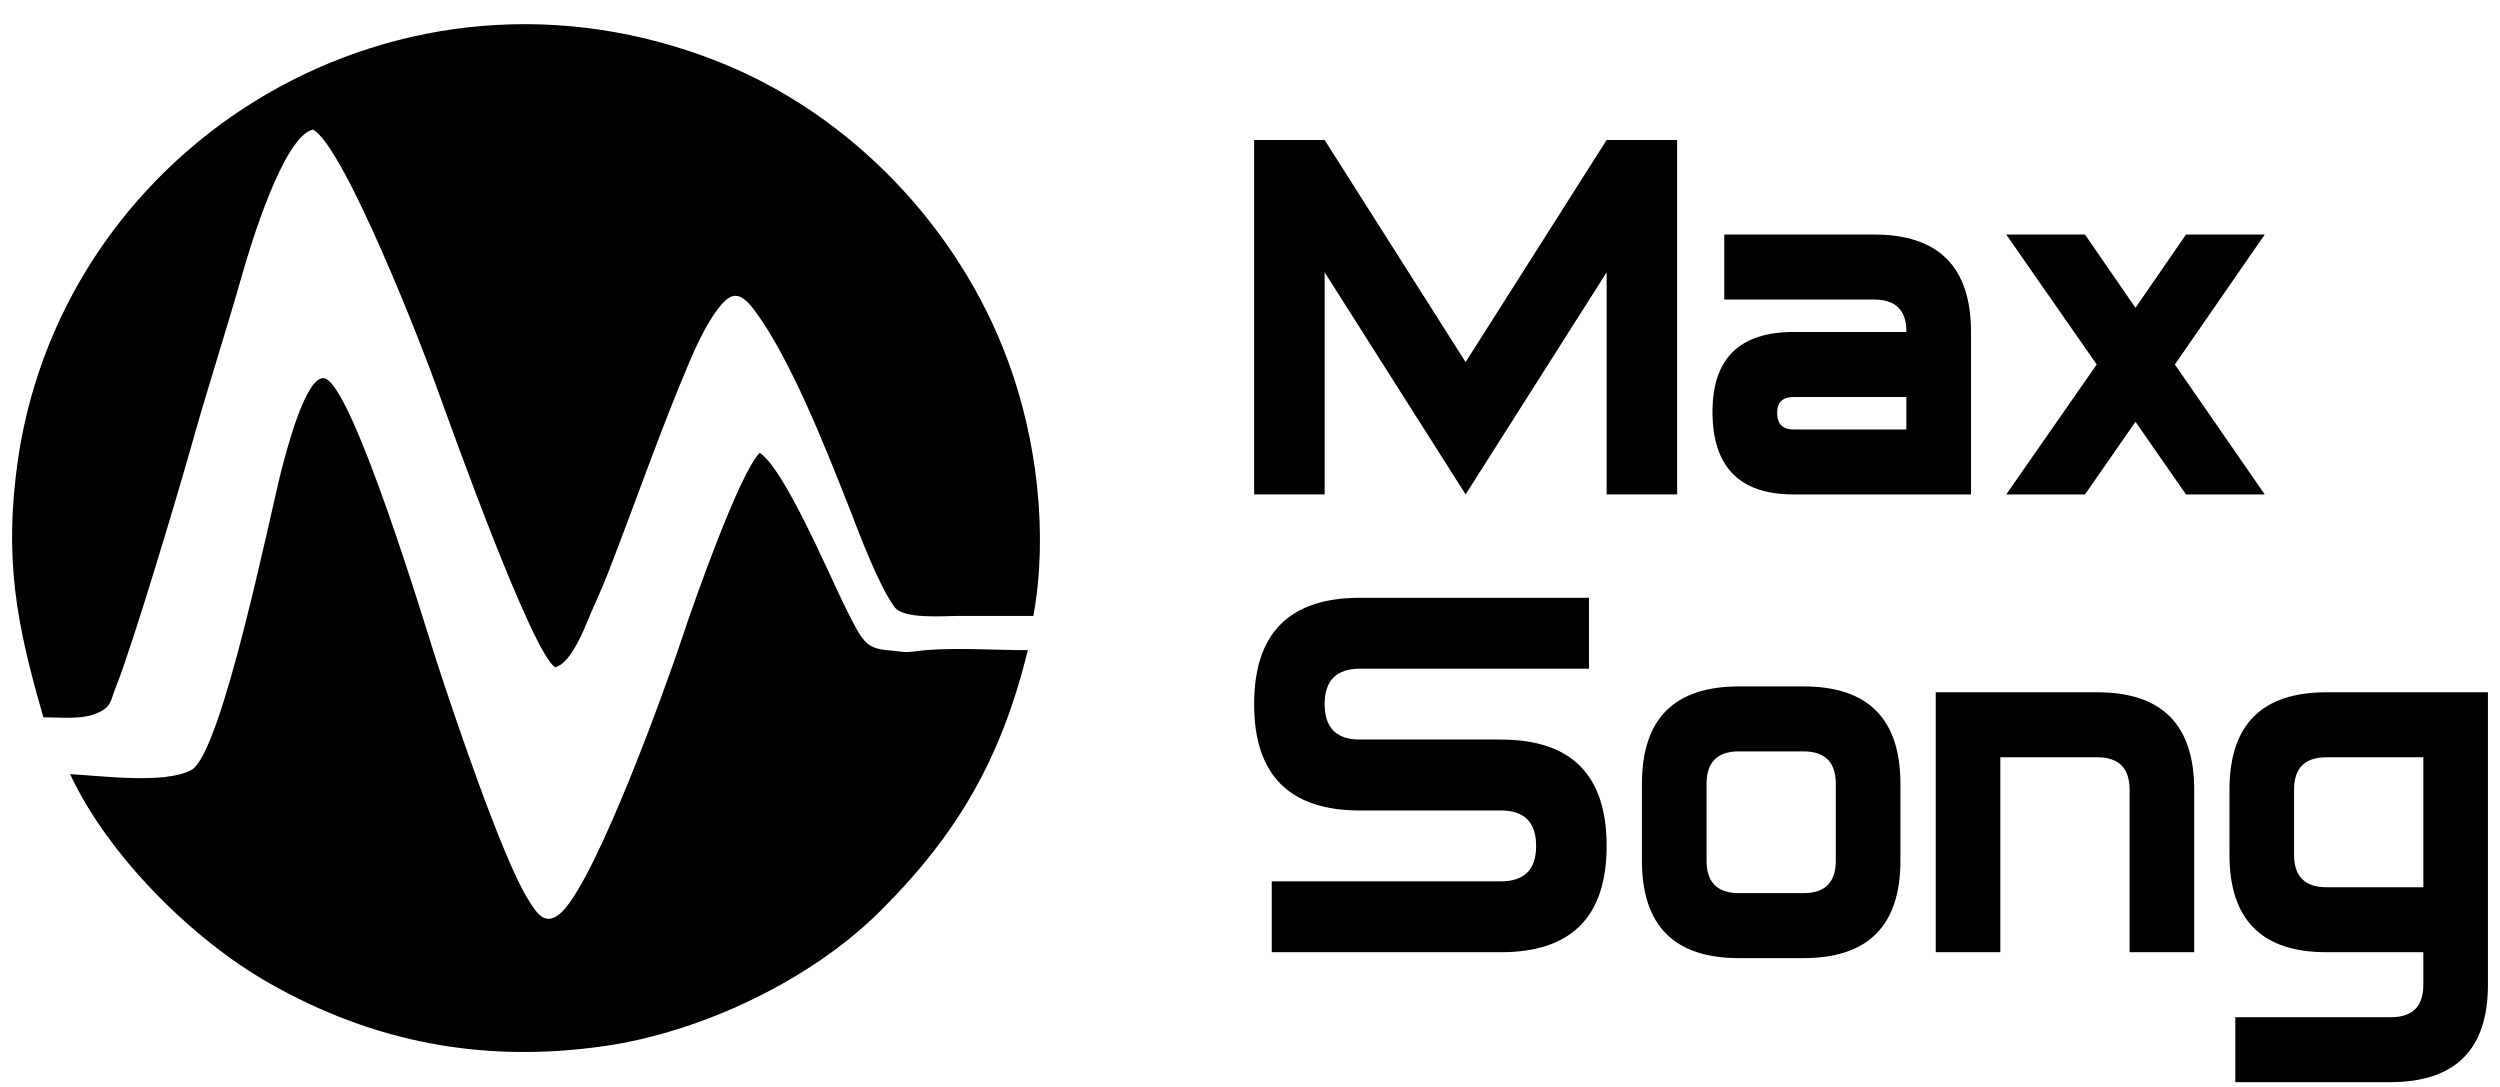
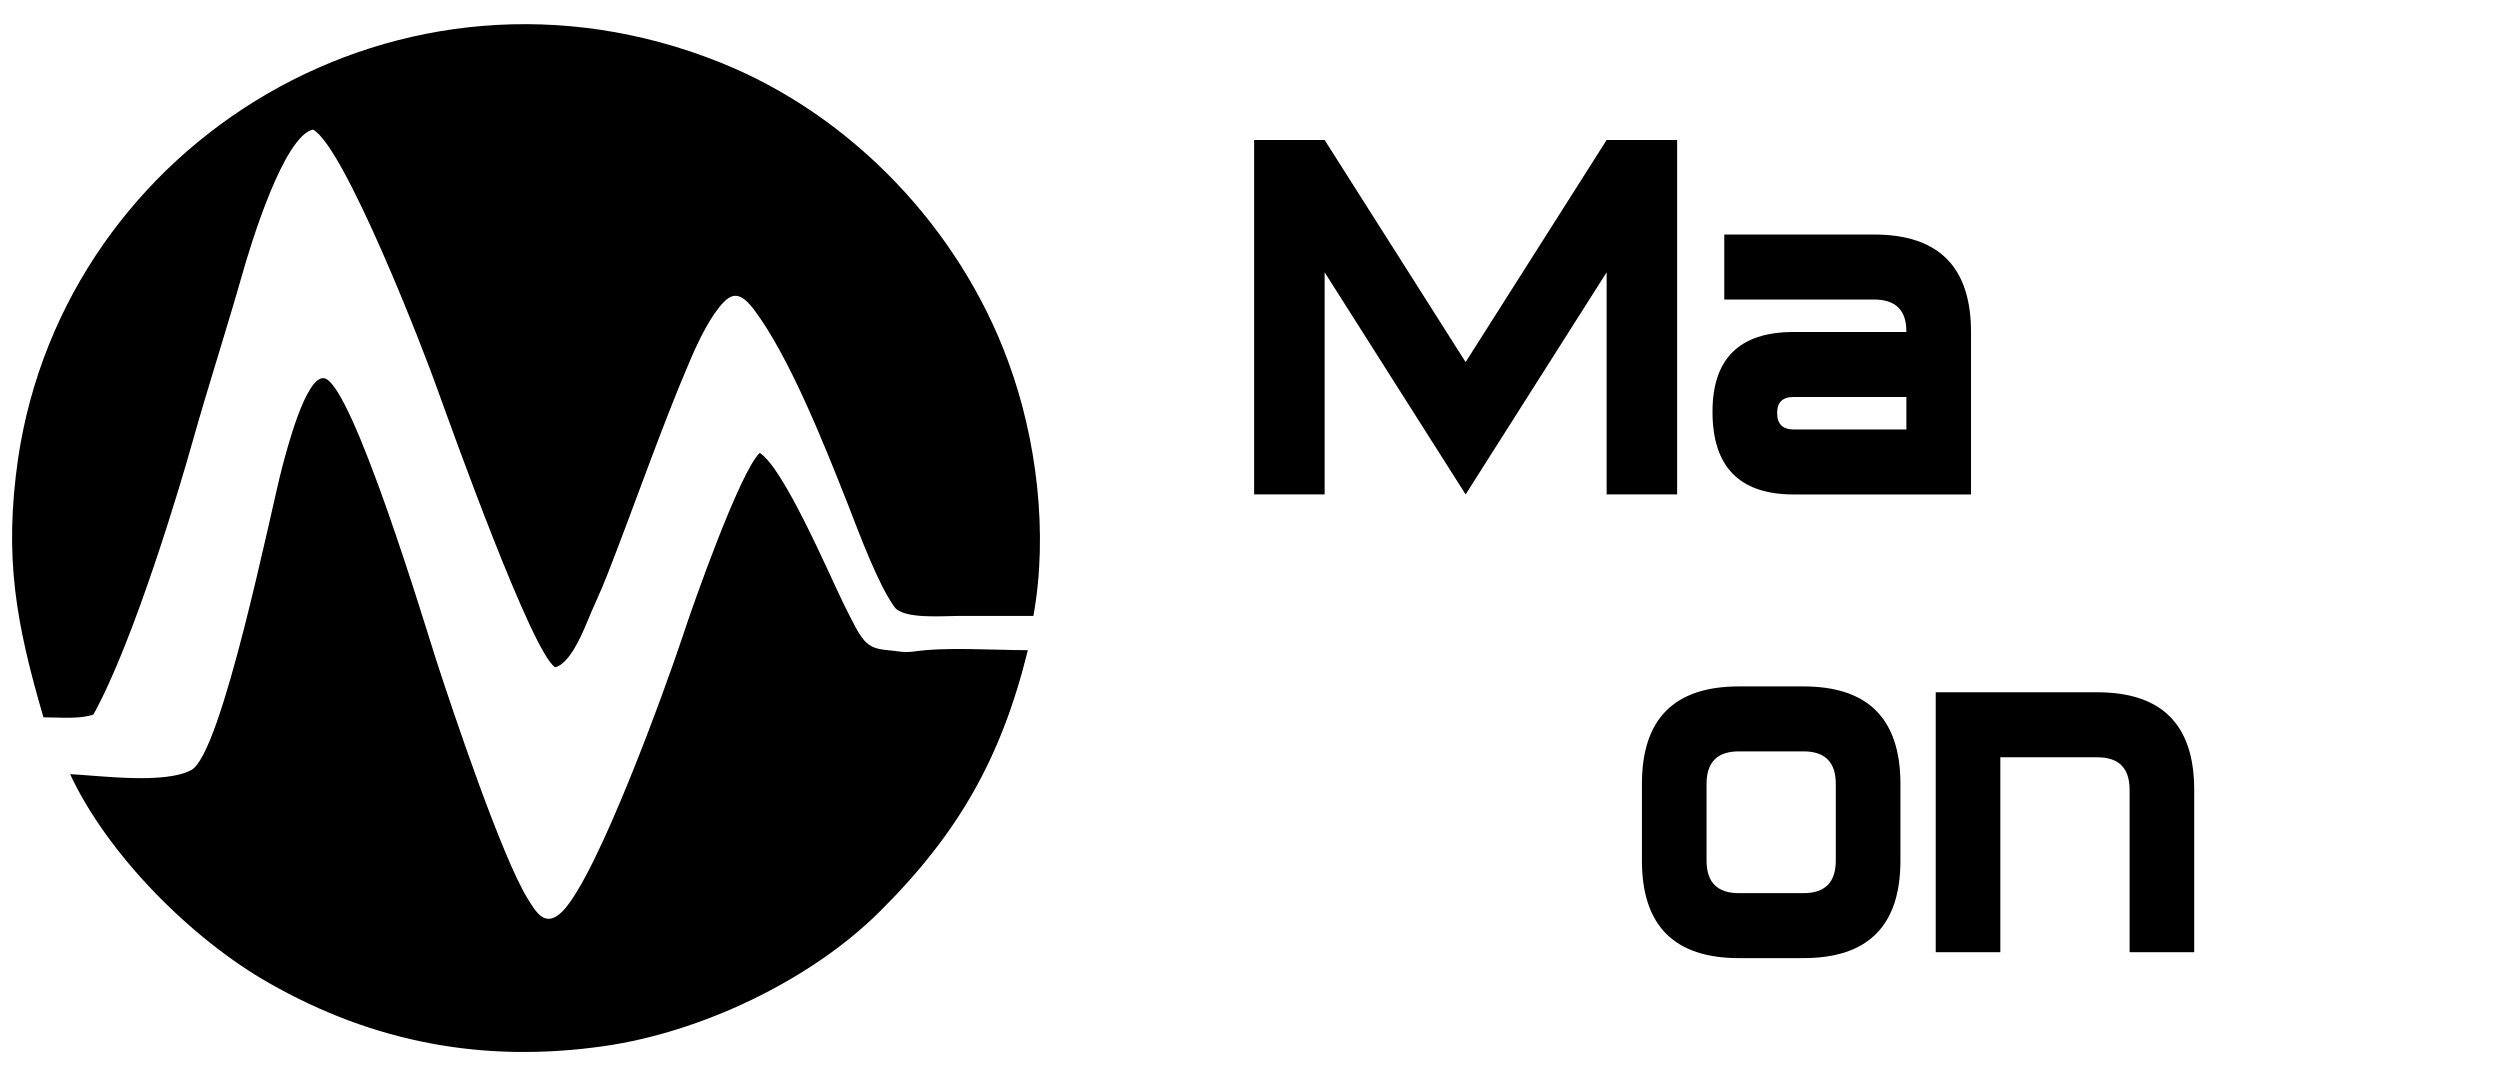
<svg xmlns="http://www.w3.org/2000/svg" width="69" height="30" viewBox="0 0 69 30" fill="none">
  <path d="M46.289 13.646H44.343V7.516L40.451 13.646L36.56 7.516V13.646H34.614V3.864H36.56L40.451 9.994L44.343 3.864H46.289V13.646Z" fill="black" />
  <path d="M54.4 13.647V9.163C54.4 7.37 53.508 6.473 51.725 6.473H47.59V8.267H51.725C52.319 8.267 52.616 8.56 52.616 9.147V9.163H49.503C48.011 9.163 47.265 9.897 47.265 11.364C47.265 12.886 48.011 13.647 49.503 13.647H54.4ZM49.049 11.397C49.049 11.103 49.2 10.957 49.503 10.957H52.616V11.853H49.503C49.2 11.853 49.049 11.701 49.049 11.397Z" fill="black" />
-   <path d="M57.869 10.06L55.372 13.647H57.545L58.939 11.641L60.334 13.647H62.507L60.026 10.06L62.507 6.473H60.334L58.939 8.495L57.545 6.473H55.372L57.869 10.06Z" fill="black" />
-   <path d="M44.343 23.347C44.343 25.303 43.37 26.281 41.424 26.281H35.1V24.325H41.424C42.073 24.325 42.397 23.999 42.397 23.347C42.397 22.695 42.073 22.369 41.424 22.369H37.533C35.587 22.369 34.614 21.39 34.614 19.434C34.614 17.477 35.587 16.499 37.533 16.499H43.856V18.456H37.533C36.884 18.456 36.56 18.782 36.56 19.434C36.56 20.086 36.884 20.412 37.533 20.412H41.424C43.37 20.412 44.343 21.39 44.343 23.347Z" fill="black" />
  <path d="M52.452 23.754C52.452 25.547 51.56 26.444 49.776 26.444H47.993C46.209 26.444 45.317 25.547 45.317 23.754V21.635C45.317 19.841 46.209 18.945 47.993 18.945H49.776C51.56 18.945 52.452 19.841 52.452 21.635V23.754ZM50.668 23.754V21.635C50.668 21.037 50.371 20.738 49.776 20.738H47.993C47.398 20.738 47.101 21.037 47.101 21.635V23.754C47.101 24.352 47.398 24.651 47.993 24.651H49.776C50.371 24.651 50.668 24.352 50.668 23.754Z" fill="black" />
  <path d="M55.209 26.281V20.901H57.885C58.48 20.901 58.777 21.2 58.777 21.797V26.281H60.56V21.797C60.56 20.004 59.668 19.107 57.885 19.107H53.426V26.281H55.209Z" fill="black" />
-   <path d="M68.667 27.178C68.667 28.971 67.765 29.868 65.959 29.868H61.695V28.074H65.992C66.586 28.074 66.884 27.775 66.884 27.178V26.281H64.208C62.425 26.281 61.533 25.384 61.533 23.591V21.797C61.533 20.004 62.425 19.107 64.208 19.107H68.667V27.178ZM66.884 20.901H64.208C63.614 20.901 63.316 21.2 63.316 21.797V23.591C63.316 24.189 63.614 24.488 64.208 24.488H66.884V20.901Z" fill="black" />
-   <path fill-rule="evenodd" clip-rule="evenodd" d="M1.199 19.798C1.614 19.798 2.2 19.855 2.577 19.722C3.106 19.533 3.03 19.363 3.219 18.909C3.691 17.718 4.994 13.35 5.334 12.121C5.768 10.59 6.259 9.077 6.694 7.545C6.92 6.751 7.826 3.764 8.638 3.575C9.507 4.047 11.697 9.663 12.113 10.854C12.509 11.951 14.681 18.002 15.322 18.418C15.7 18.323 16.021 17.605 16.172 17.245C16.361 16.773 16.588 16.319 16.776 15.827C17.494 13.993 18.268 11.762 19.023 10.004C19.212 9.55 19.439 9.077 19.703 8.68C20.1 8.113 20.345 7.943 20.798 8.529C21.799 9.852 22.781 12.348 23.423 13.974C23.725 14.749 24.235 16.13 24.688 16.754C24.933 17.094 26.029 17 26.444 17C27.142 17 27.822 17 28.521 17C28.936 14.731 28.615 12.102 27.822 9.966C26.482 6.316 23.517 3.178 19.873 1.722C11.093 -1.795 1.803 3.896 0.5 12.651C0.104 15.392 0.444 17.208 1.199 19.798Z" fill="black" />
+   <path fill-rule="evenodd" clip-rule="evenodd" d="M1.199 19.798C1.614 19.798 2.2 19.855 2.577 19.722C3.691 17.718 4.994 13.35 5.334 12.121C5.768 10.59 6.259 9.077 6.694 7.545C6.92 6.751 7.826 3.764 8.638 3.575C9.507 4.047 11.697 9.663 12.113 10.854C12.509 11.951 14.681 18.002 15.322 18.418C15.7 18.323 16.021 17.605 16.172 17.245C16.361 16.773 16.588 16.319 16.776 15.827C17.494 13.993 18.268 11.762 19.023 10.004C19.212 9.55 19.439 9.077 19.703 8.68C20.1 8.113 20.345 7.943 20.798 8.529C21.799 9.852 22.781 12.348 23.423 13.974C23.725 14.749 24.235 16.13 24.688 16.754C24.933 17.094 26.029 17 26.444 17C27.142 17 27.822 17 28.521 17C28.936 14.731 28.615 12.102 27.822 9.966C26.482 6.316 23.517 3.178 19.873 1.722C11.093 -1.795 1.803 3.896 0.5 12.651C0.104 15.392 0.444 17.208 1.199 19.798Z" fill="black" />
  <path fill-rule="evenodd" clip-rule="evenodd" d="M1.935 21.367C2.973 23.599 5.296 25.924 7.429 27.134C10.318 28.779 13.358 29.347 16.663 28.874C19.325 28.496 22.346 27.078 24.272 25.168C26.443 23.012 27.633 20.933 28.369 17.945C27.425 17.945 26.104 17.85 25.216 17.983C24.895 18.021 24.782 17.964 24.499 17.945C23.875 17.888 23.8 17.699 23.29 16.678C22.856 15.789 21.628 12.915 20.968 12.499C20.42 13.029 19.136 16.659 18.834 17.586C18.381 18.947 16.512 24.128 15.53 25.149C15.058 25.622 14.812 25.206 14.567 24.809C13.849 23.655 12.471 19.552 12.037 18.21C11.791 17.453 9.714 10.533 8.94 10.438C8.43 10.382 7.901 12.48 7.788 12.896C7.486 14.031 6.127 20.819 5.277 21.254C4.54 21.651 2.747 21.405 1.935 21.367Z" fill="black" />
</svg>